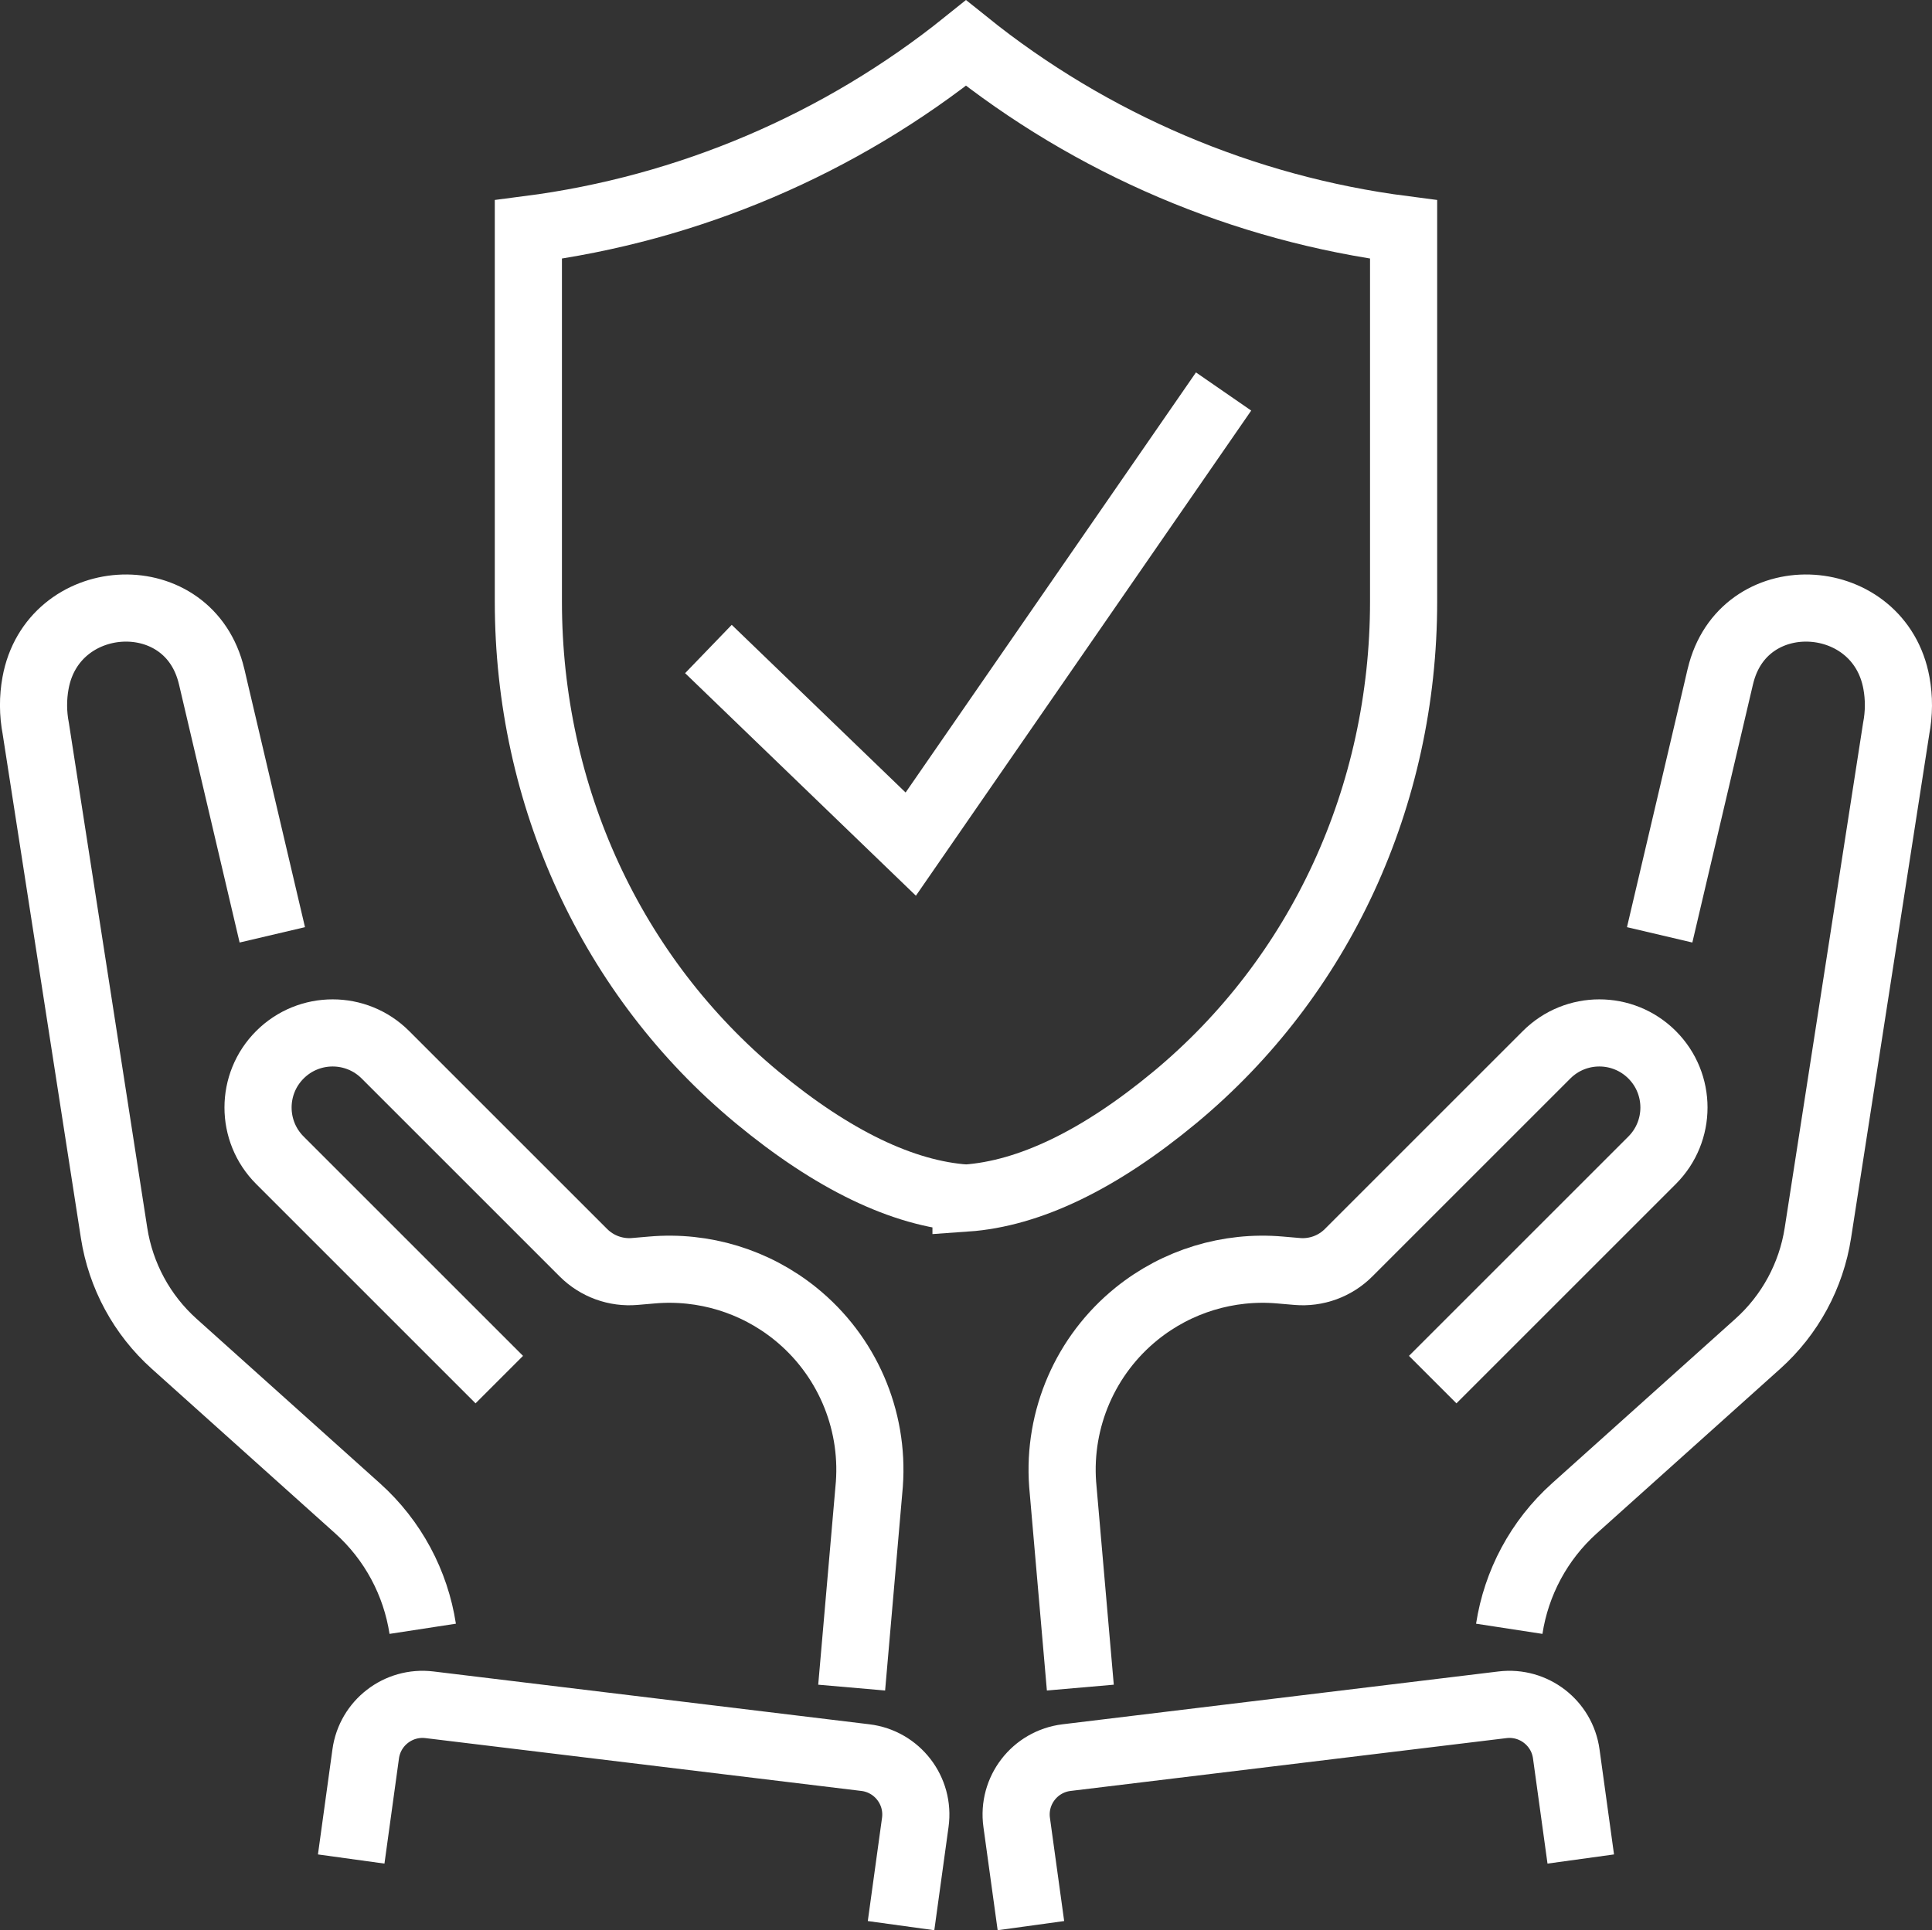
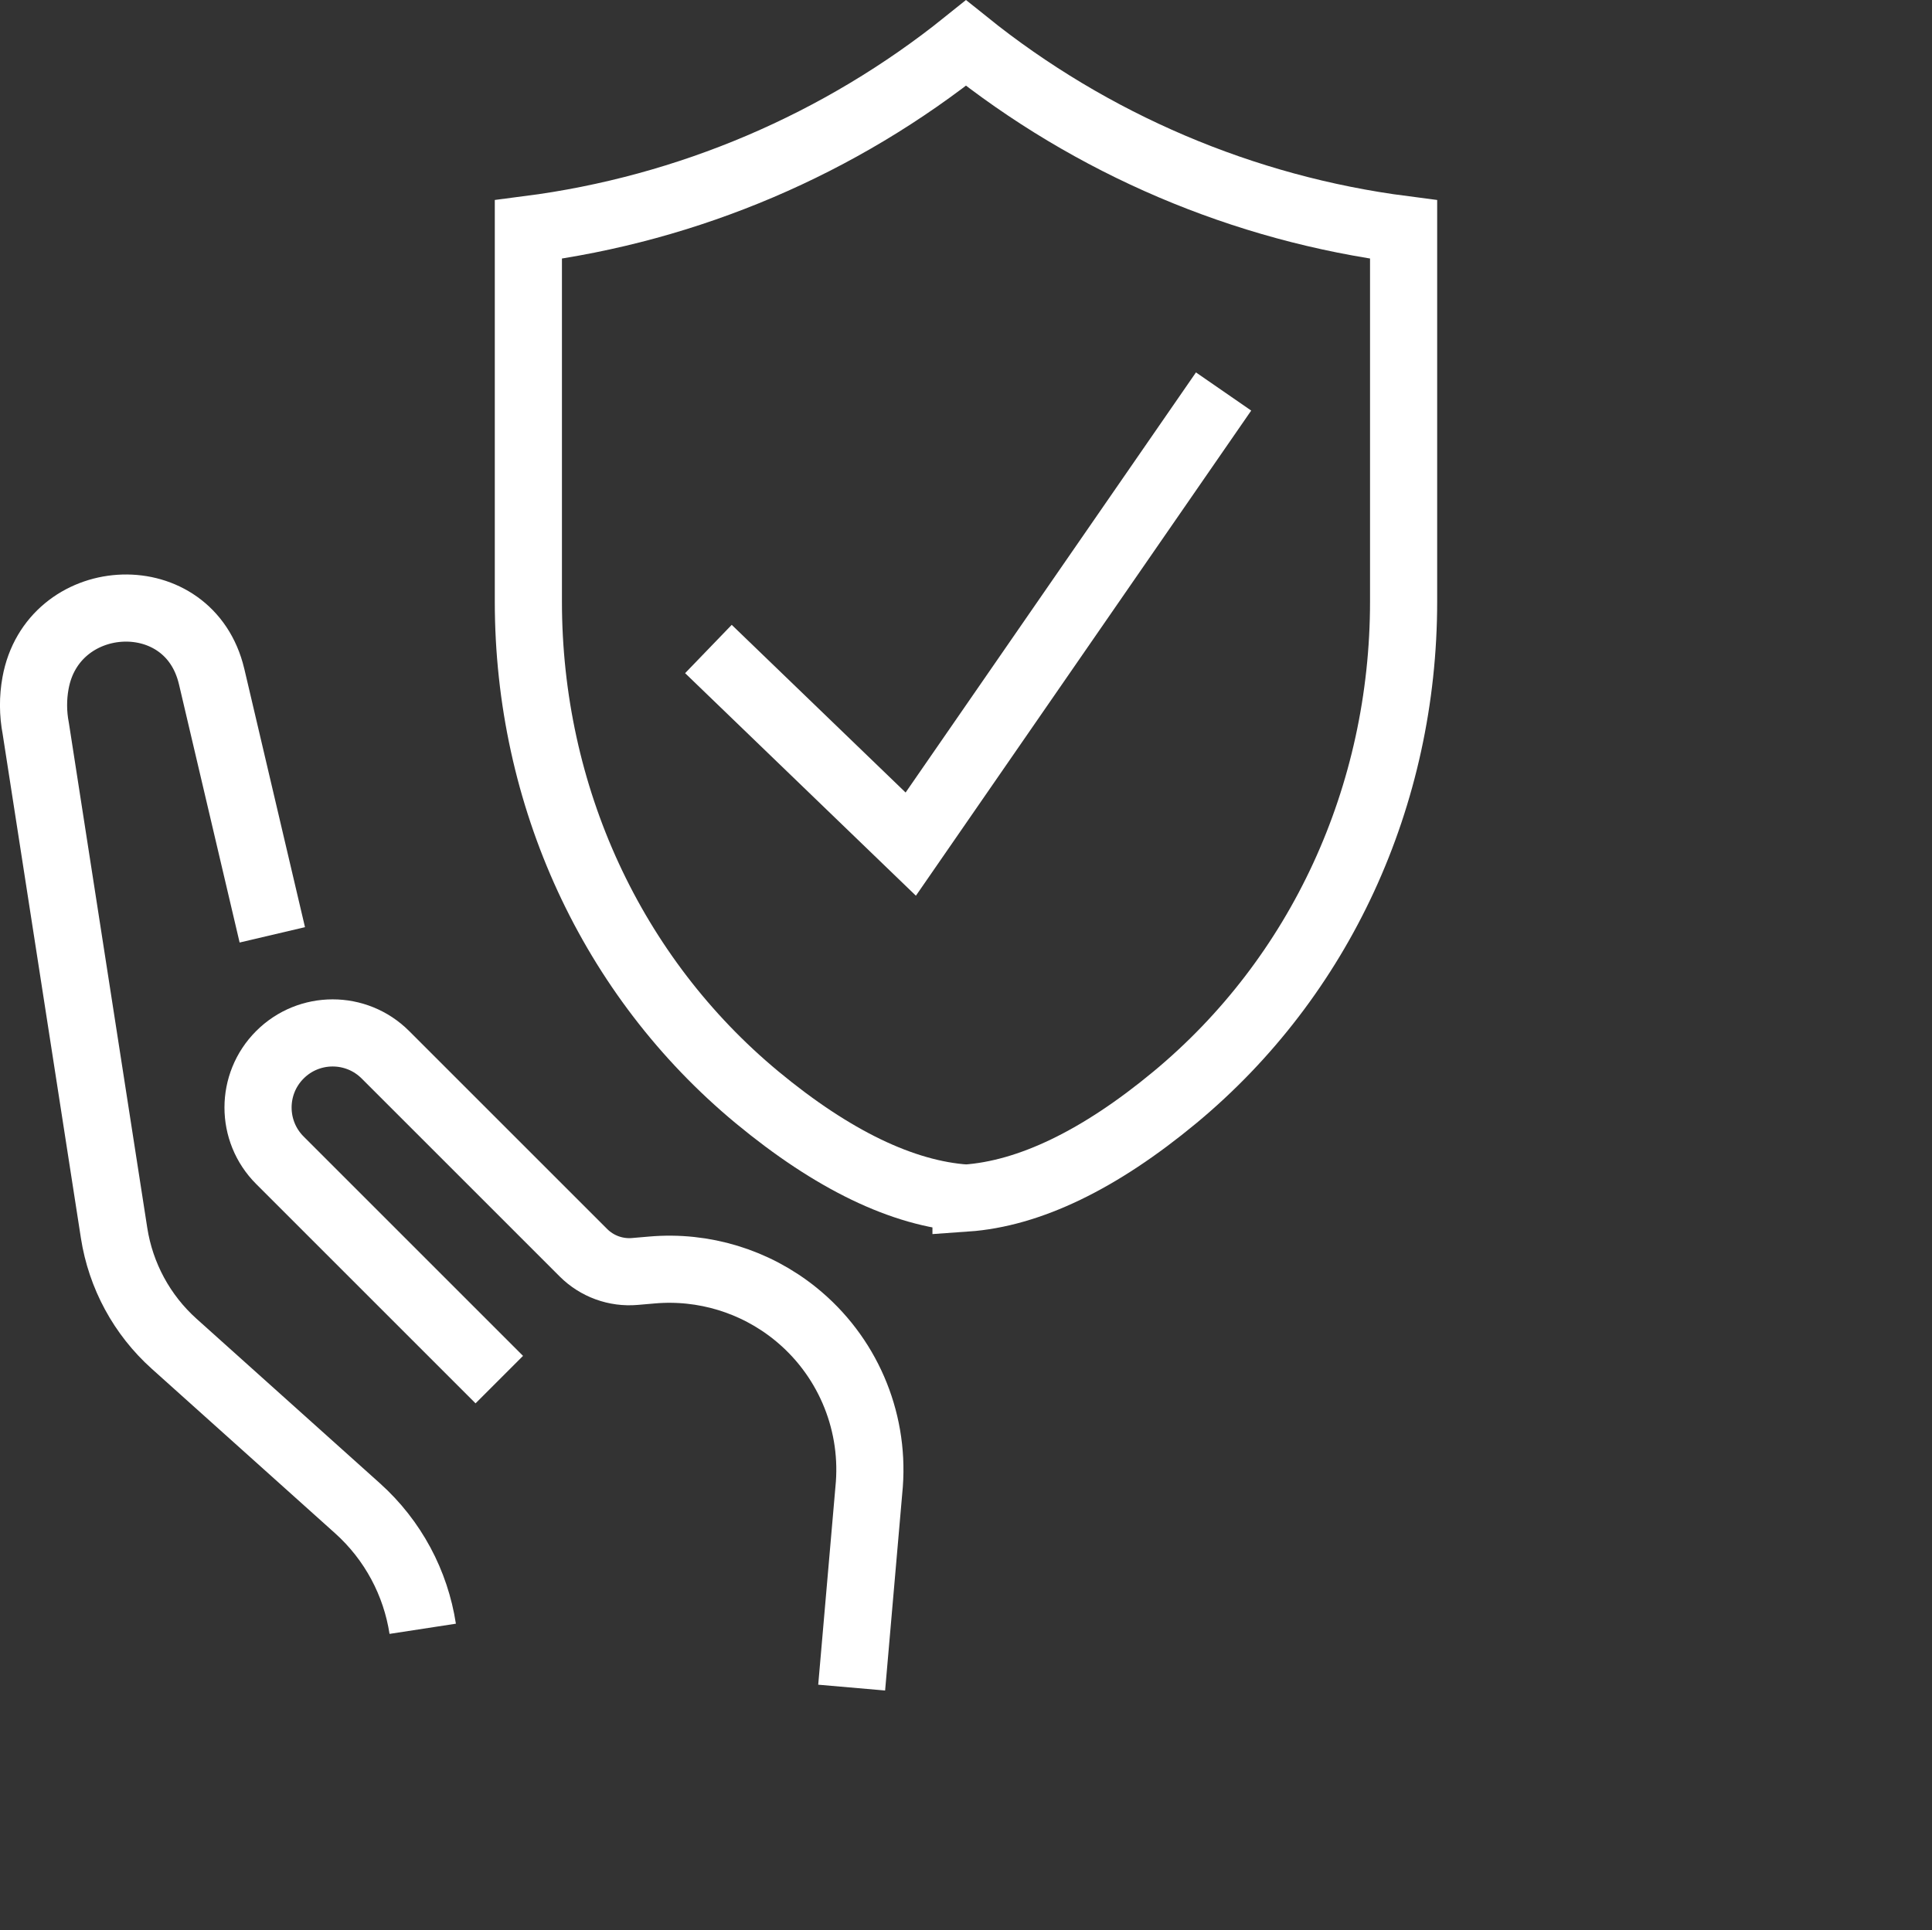
<svg xmlns="http://www.w3.org/2000/svg" id="Layer_2" data-name="Layer 2" viewBox="0 0 57.547 57.507">
  <rect x="0" y="0" width="57.547" height="57.507" fill="#333333" stroke="none" />
  <defs>
    <style>
      .cls-1 {
        fill: none;
        stroke: #fff;
        stroke-miterlimit: 10;
        stroke-width: 2px;
      }
    </style>
  </defs>
  <g id="Layer_1-2" data-name="Layer 1">
    <g>
      <g>
        <g>
-           <path class="cls-1" d="M49.435,27.852l1.804-7.682c.012-.051.025-.101.039-.15.766-2.722,4.706-2.45,5.21.332.08.439.08.899-.009,1.362l-2.331,15.019c-.198,1.275-.83,2.442-1.79,3.303l-5.461,4.901c-1.062.953-1.733,2.229-1.942,3.59" />
-           <path class="cls-1" d="M42.675,41.103l6.535-6.535c.868-.868.868-2.275,0-3.143v-0c-.868-.868-2.275-.868-3.143,0l-5.898,5.898c-.403.403-.965.608-1.533.558l-.511-.044c-1.538-.134-3.068.333-4.269,1.303h0c-1.522,1.229-2.345,3.126-2.204,5.077l.527,6.062" />
-           <path class="cls-1" d="M47.085,55.386l-.432-3.132c-.127-.924-.973-1.575-1.899-1.463l-12.984,1.574c-.948.115-1.618.984-1.487,1.93l.424,3.076" />
-         </g>
+           </g>
        <g>
          <path class="cls-1" d="M8.111,27.852l-1.804-7.682c-.012-.051-.025-.101-.039-.15-.766-2.722-4.706-2.45-5.21.332-.08.439-.08.899.009,1.362l2.331,15.019c.198,1.275.83,2.442,1.79,3.303l5.461,4.901c1.062.953,1.733,2.229,1.942,3.59" />
          <path class="cls-1" d="M14.872,41.103l-6.535-6.535c-.868-.868-.868-2.275,0-3.143v-0c.868-.868,2.275-.868,3.143,0l5.898,5.898c.403.403.965.608,1.533.558l.511-.044c1.538-.134,3.068.333,4.269,1.303h0c1.522,1.229,2.345,3.126,2.204,5.077l-.527,6.062" />
-           <path class="cls-1" d="M10.461,55.386l.432-3.132c.127-.924.973-1.575,1.899-1.463l12.984,1.574c.948.115,1.618.984,1.487,1.93l-.424,3.076" />
        </g>
      </g>
      <g>
        <path class="cls-1" d="M28.774,35.695c-1.882-.129-3.974-1.139-6.224-3.002-4.328-3.59-6.812-8.975-6.812-14.773V6.837c4.772-.615,9.29-2.544,13.035-5.554,3.744,3.01,8.263,4.938,13.035,5.554v11.083c0,5.798-2.484,11.183-6.814,14.775-2.243,1.86-4.334,2.868-6.22,3Z" />
        <polyline class="cls-1" points="21.101 19.336 27.128 25.149 36.446 11.664" />
      </g>
    </g>
  </g>
</svg>